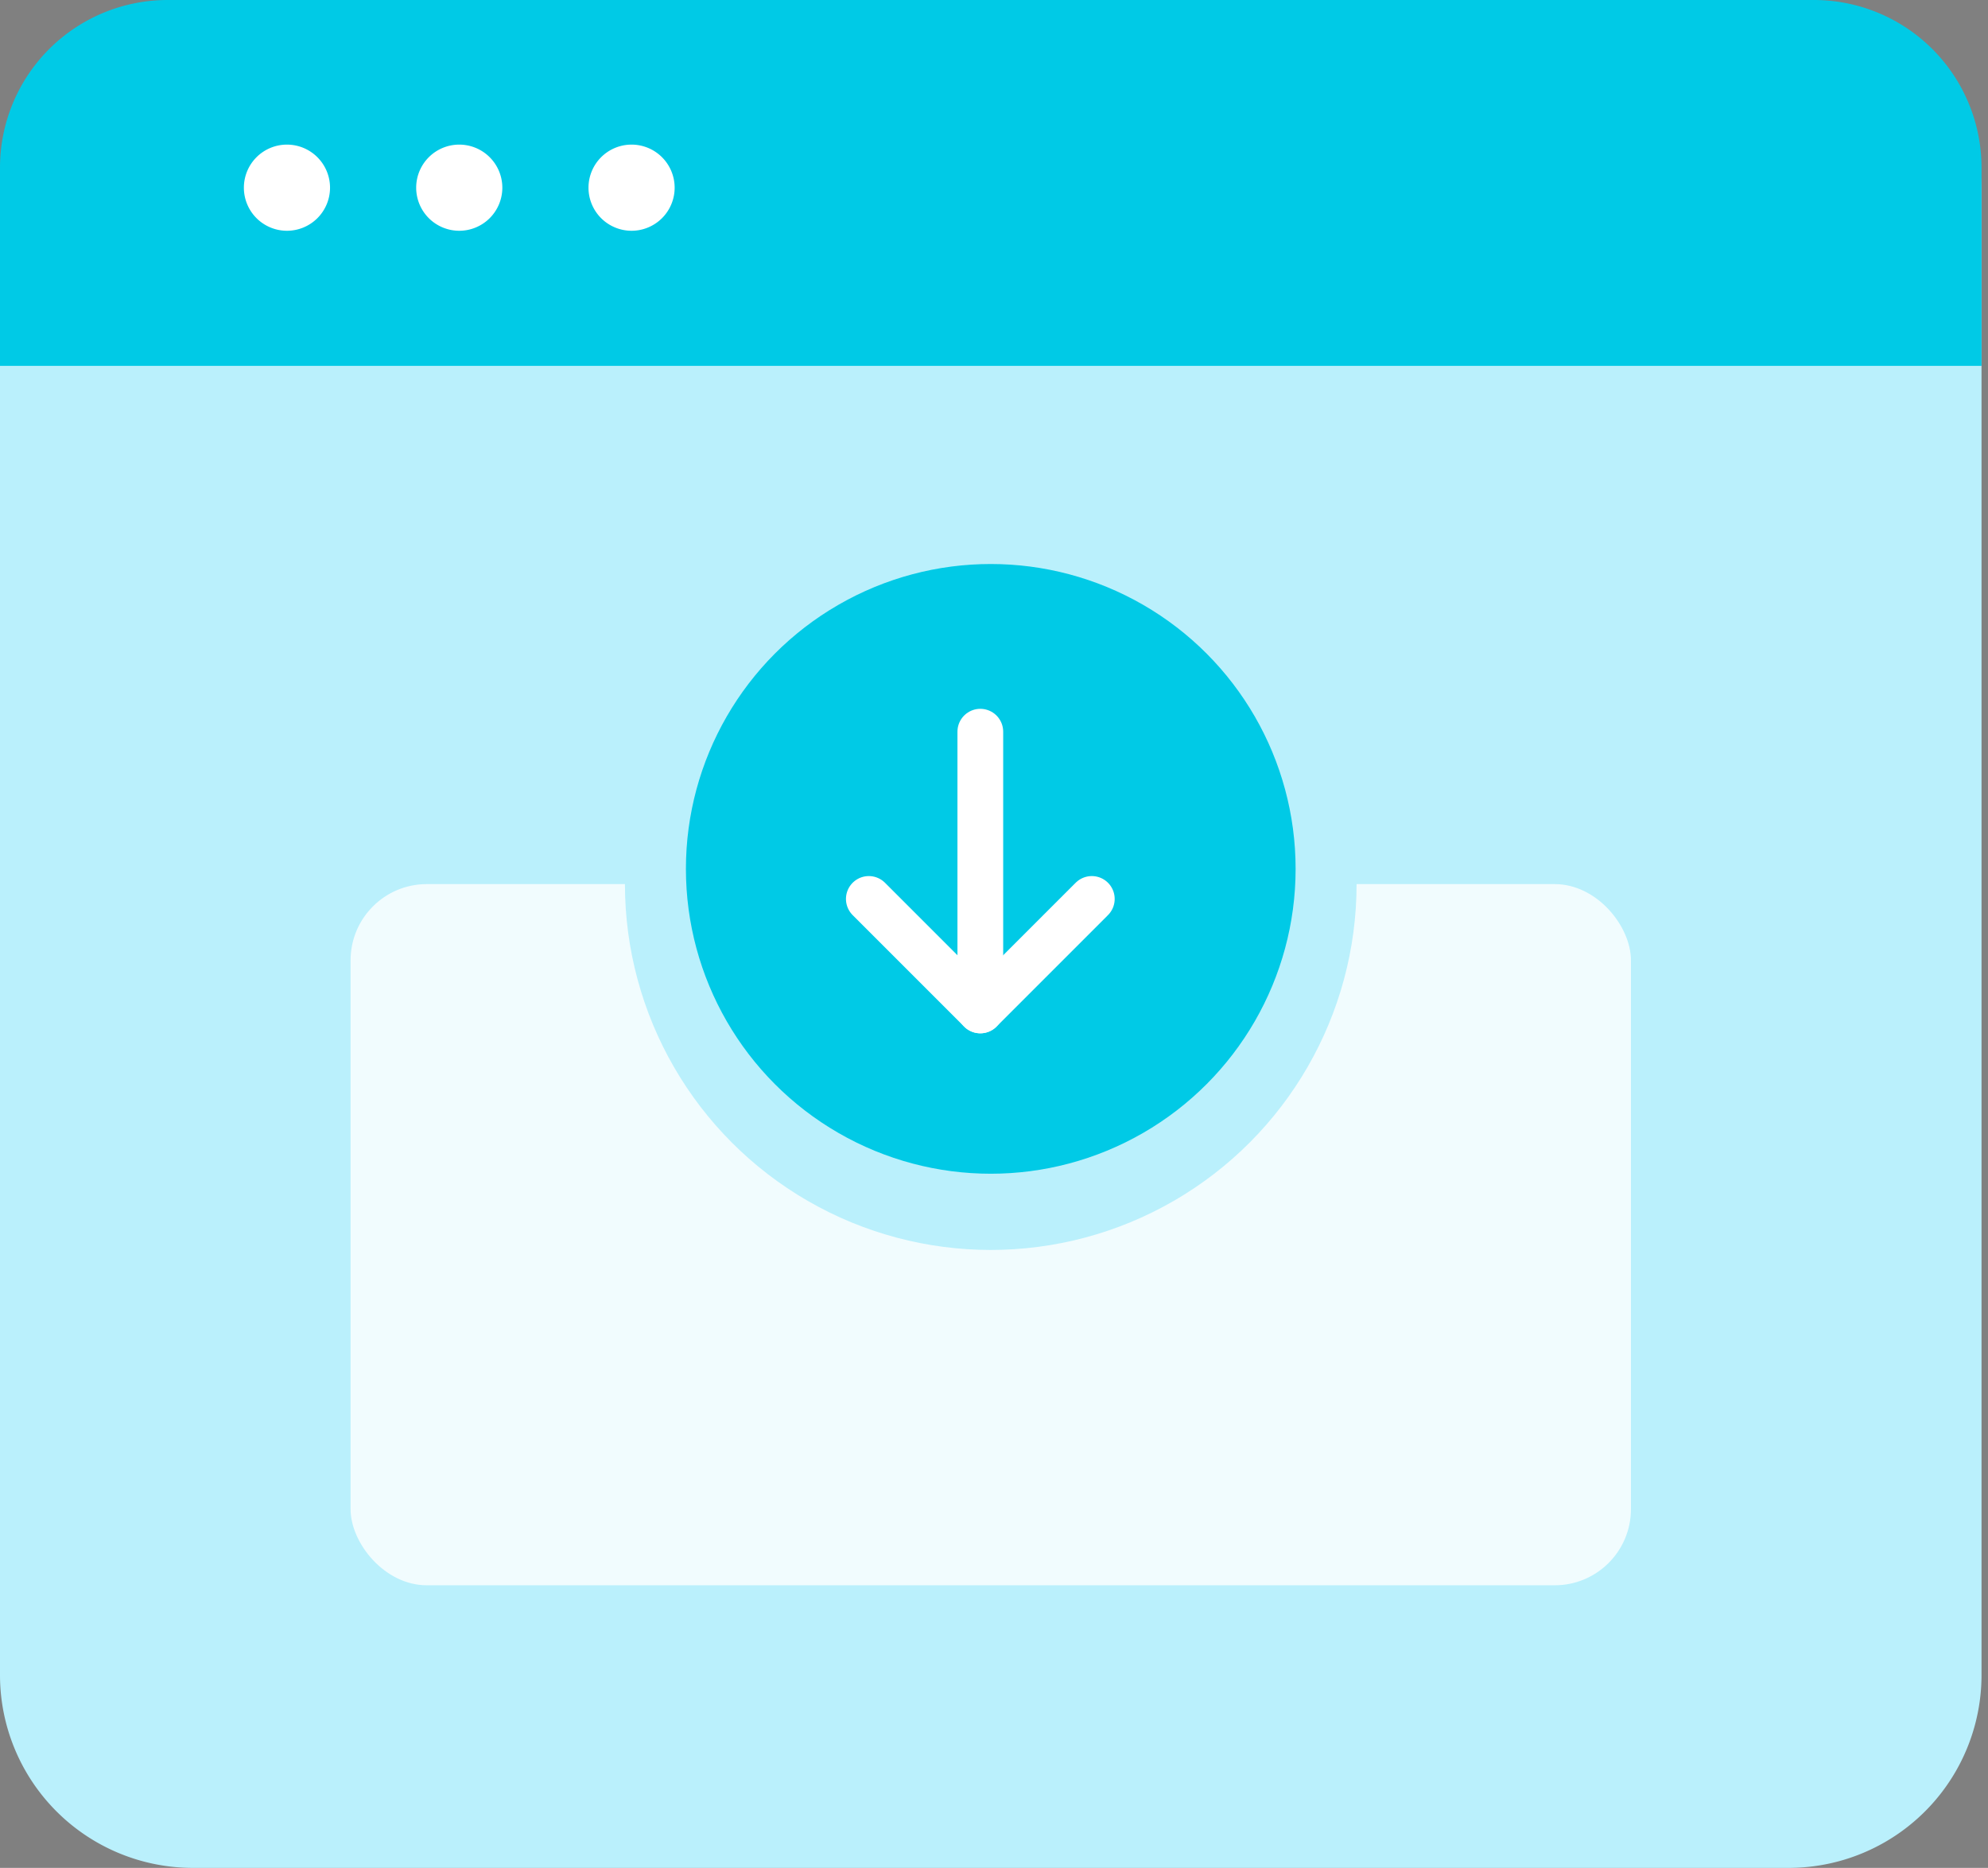
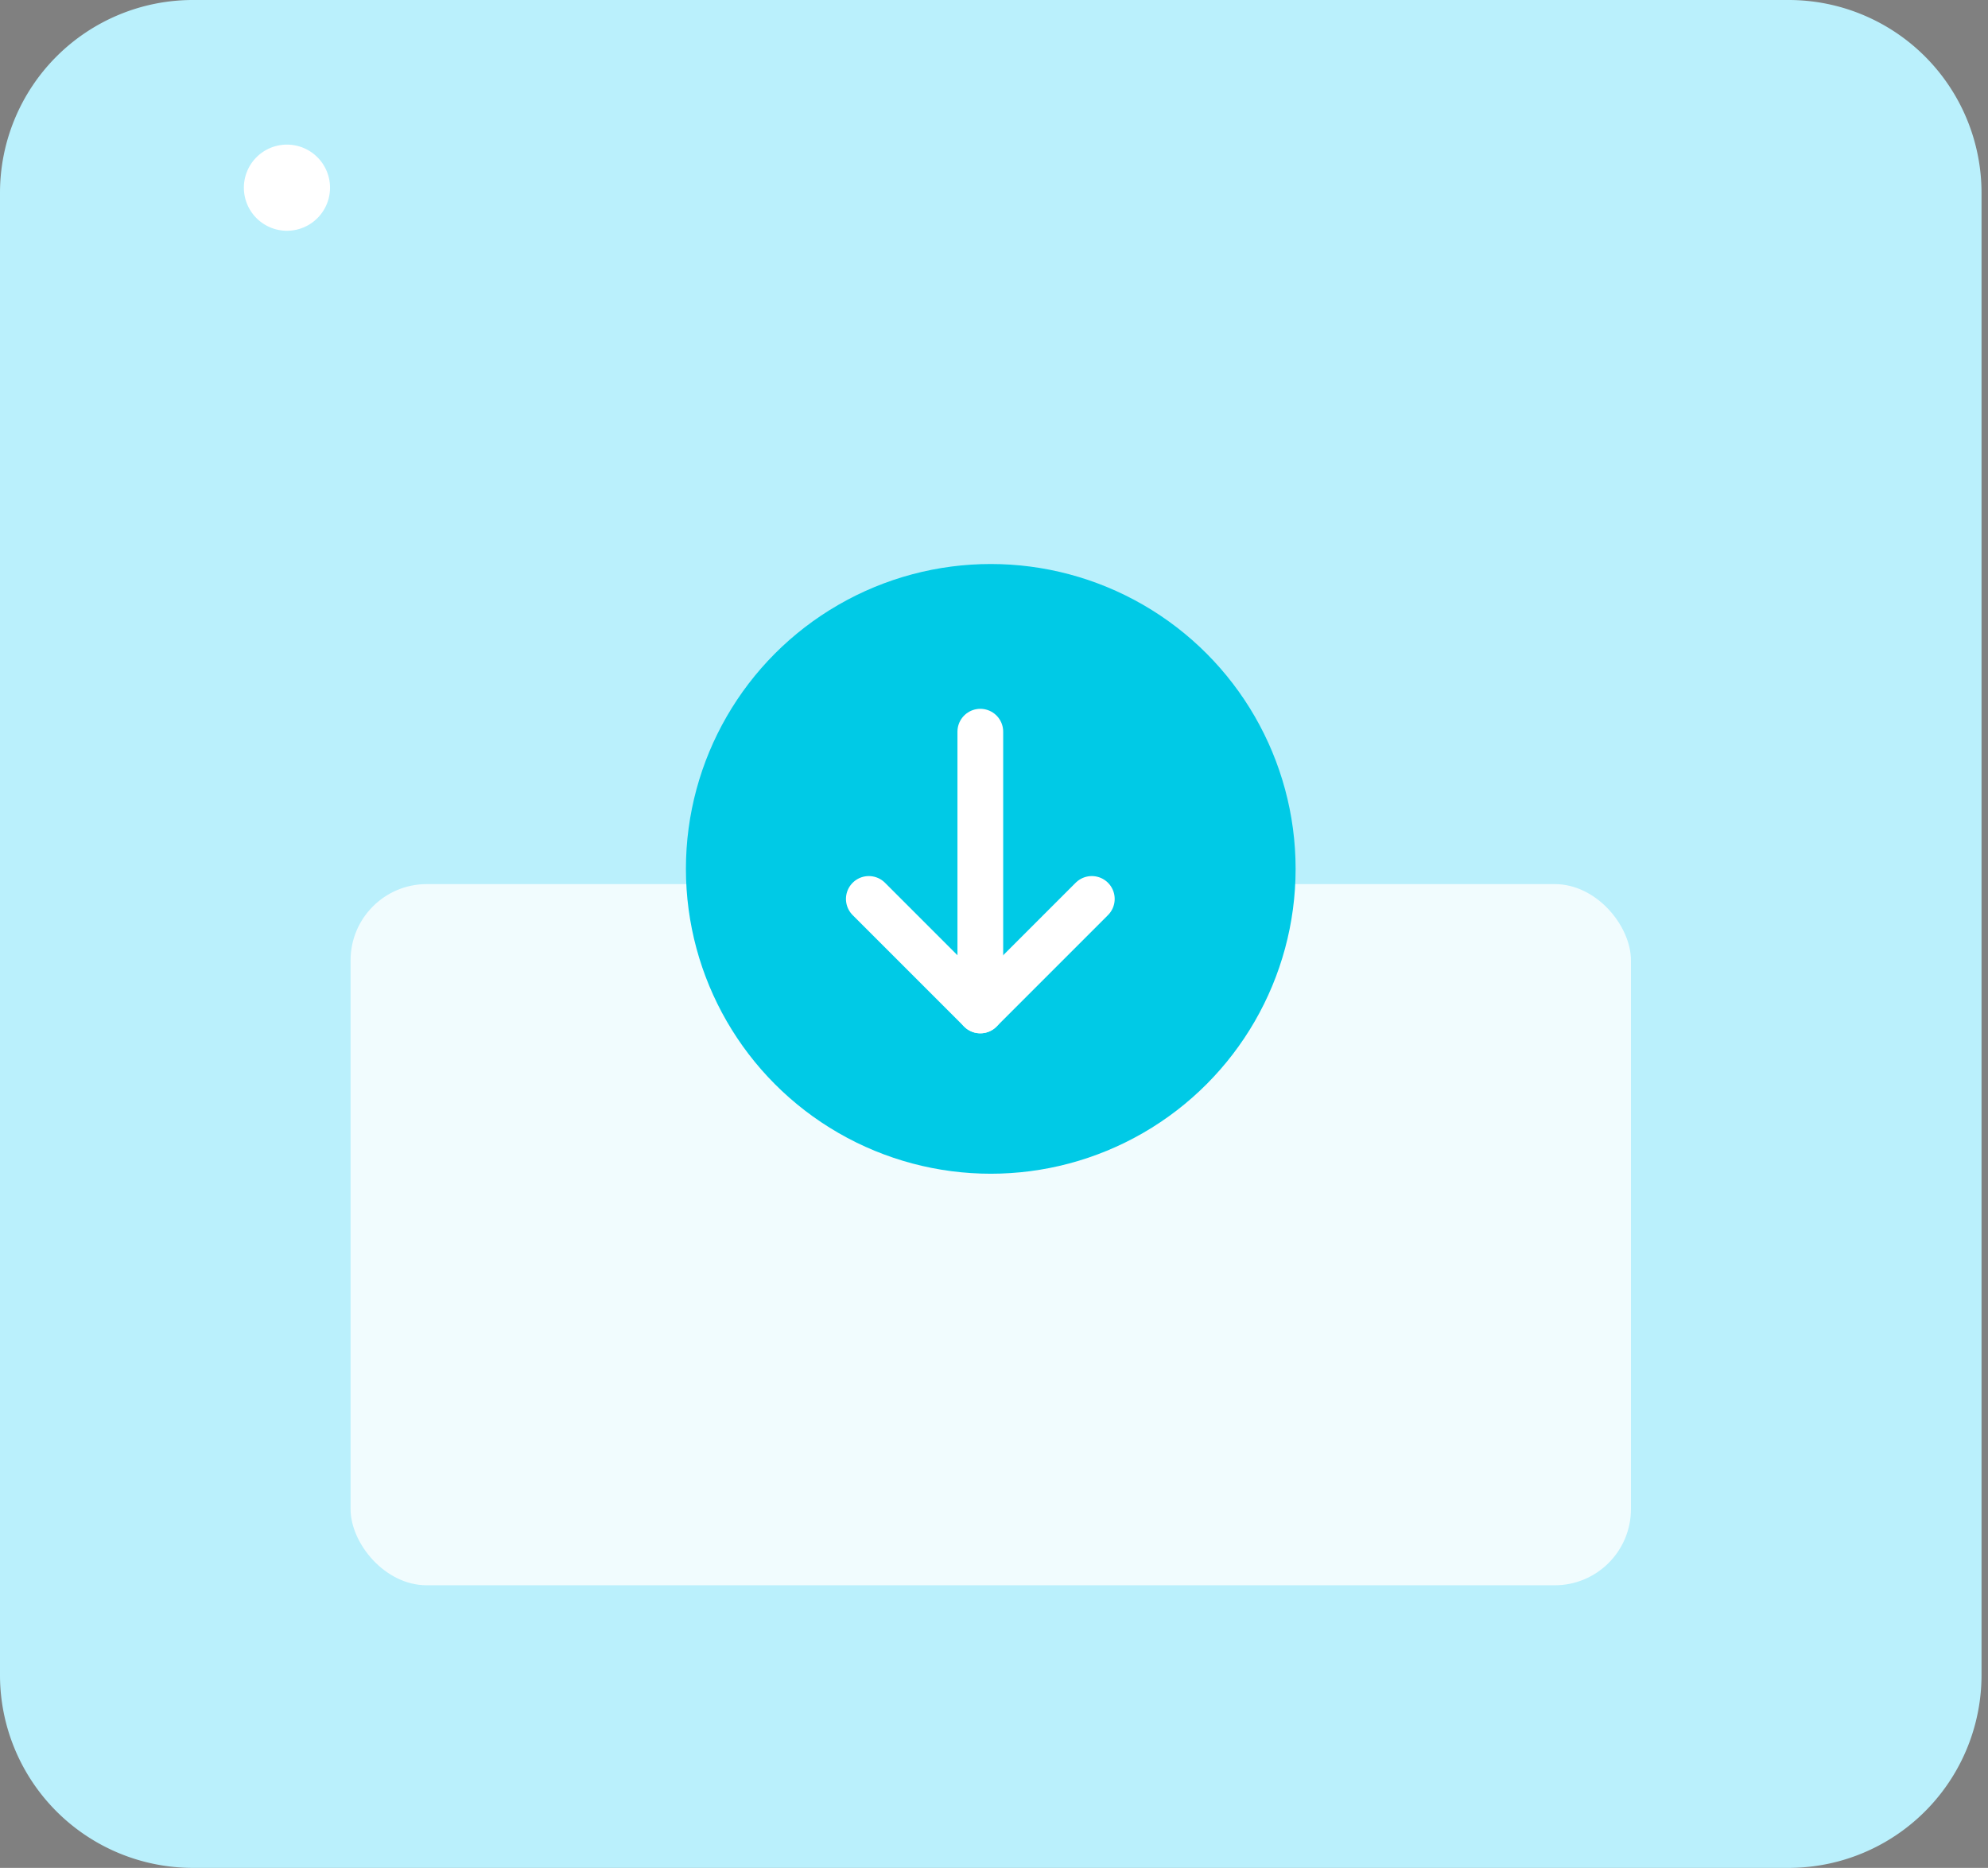
<svg xmlns="http://www.w3.org/2000/svg" width="130.425" height="122.54" viewBox="0 0 130.425 122.54">
  <rect x="0" y="0" width="130.425" height="122.54" fill="#808080" stroke="none" />
  <g id="Advanced_Importer_Addon" data-name="Advanced Importer Addon" transform="translate(1)">
    <path id="Path_54" data-name="Path 54" d="M12.655,0h104.69A12.655,12.655,0,0,1,130,12.655v97.23a12.655,12.655,0,0,1-12.655,12.655H12.655A12.655,12.655,0,0,1,0,109.885V12.655A12.655,12.655,0,0,1,12.655,0Z" transform="translate(-1)" fill="#baf0fc" />
-     <path id="Rectangle_17" data-name="Rectangle 17" d="M11,0H119a11,11,0,0,1,11,11V24a0,0,0,0,1,0,0H0a0,0,0,0,1,0,0V11A11,11,0,0,1,11,0Z" transform="translate(-1)" fill="#00cae6" />
    <g id="Group_48" data-name="Group 48" transform="translate(15 9.489)">
      <g id="Group_40" data-name="Group 40">
        <path id="Path_49" data-name="Path 49" d="M1038.826,2451a2.826,2.826,0,1,0,2.826,2.826,2.828,2.828,0,0,0-2.826-2.826Z" transform="translate(-1036 -2451.002)" fill="#fff" />
      </g>
      <g id="Group_41" data-name="Group 41" transform="translate(11.304)">
-         <path id="Path_50" data-name="Path 50" d="M1040.826,2451a2.826,2.826,0,1,0,2.826,2.826,2.828,2.828,0,0,0-2.826-2.826Z" transform="translate(-1038 -2451.002)" fill="#fff" />
-       </g>
+         </g>
      <g id="Group_42" data-name="Group 42" transform="translate(22.609)">
-         <path id="Path_51" data-name="Path 51" d="M1042.826,2451a2.826,2.826,0,1,0,2.826,2.826,2.828,2.828,0,0,0-2.826-2.826Z" transform="translate(-1040 -2451.002)" fill="#fff" />
-       </g>
+         </g>
    </g>
    <path id="Path_55" data-name="Path 55" d="M112,0" transform="translate(17.425 27.16)" fill="none" stroke="#000" stroke-linecap="round" stroke-width="1" />
    <path id="Path_113" data-name="Path 113" d="M20,0" transform="translate(55 35)" fill="none" stroke="#fff" stroke-linecap="round" stroke-width="5" opacity="0.2" />
    <g id="Group_178" data-name="Group 178" transform="translate(0 6)">
      <rect id="Rectangle_97" data-name="Rectangle 97" width="84" height="46" rx="5" transform="translate(22 52)" fill="#fff" opacity="0.8" />
      <g id="Group_229" data-name="Group 229" transform="translate(-401 -461.524)">
        <g id="Group_28" data-name="Group 28" transform="translate(444.5 492.5)">
-           <circle id="Ellipse_28" data-name="Ellipse 28" cx="24" cy="24" r="24" transform="translate(-3.5 -2.975)" fill="#baf0fc" />
          <circle id="Ellipse_3" data-name="Ellipse 3" cx="20" cy="20" r="20" transform="translate(0.5 0.025)" fill="#00cae6" />
          <g id="Group_158" data-name="Group 158" transform="translate(12.5 11.025)">
            <line id="Line_23" data-name="Line 23" y1="18.287" transform="translate(7.315)" fill="none" stroke="#fff" stroke-linecap="round" stroke-linejoin="round" stroke-width="3" />
            <path id="Path_36" data-name="Path 36" d="M448.5,499l7.315,7.315L463.13,499" transform="translate(-448.5 -488.028)" fill="none" stroke="#fff" stroke-linecap="round" stroke-linejoin="round" stroke-width="3" />
          </g>
        </g>
      </g>
    </g>
  </g>
</svg>